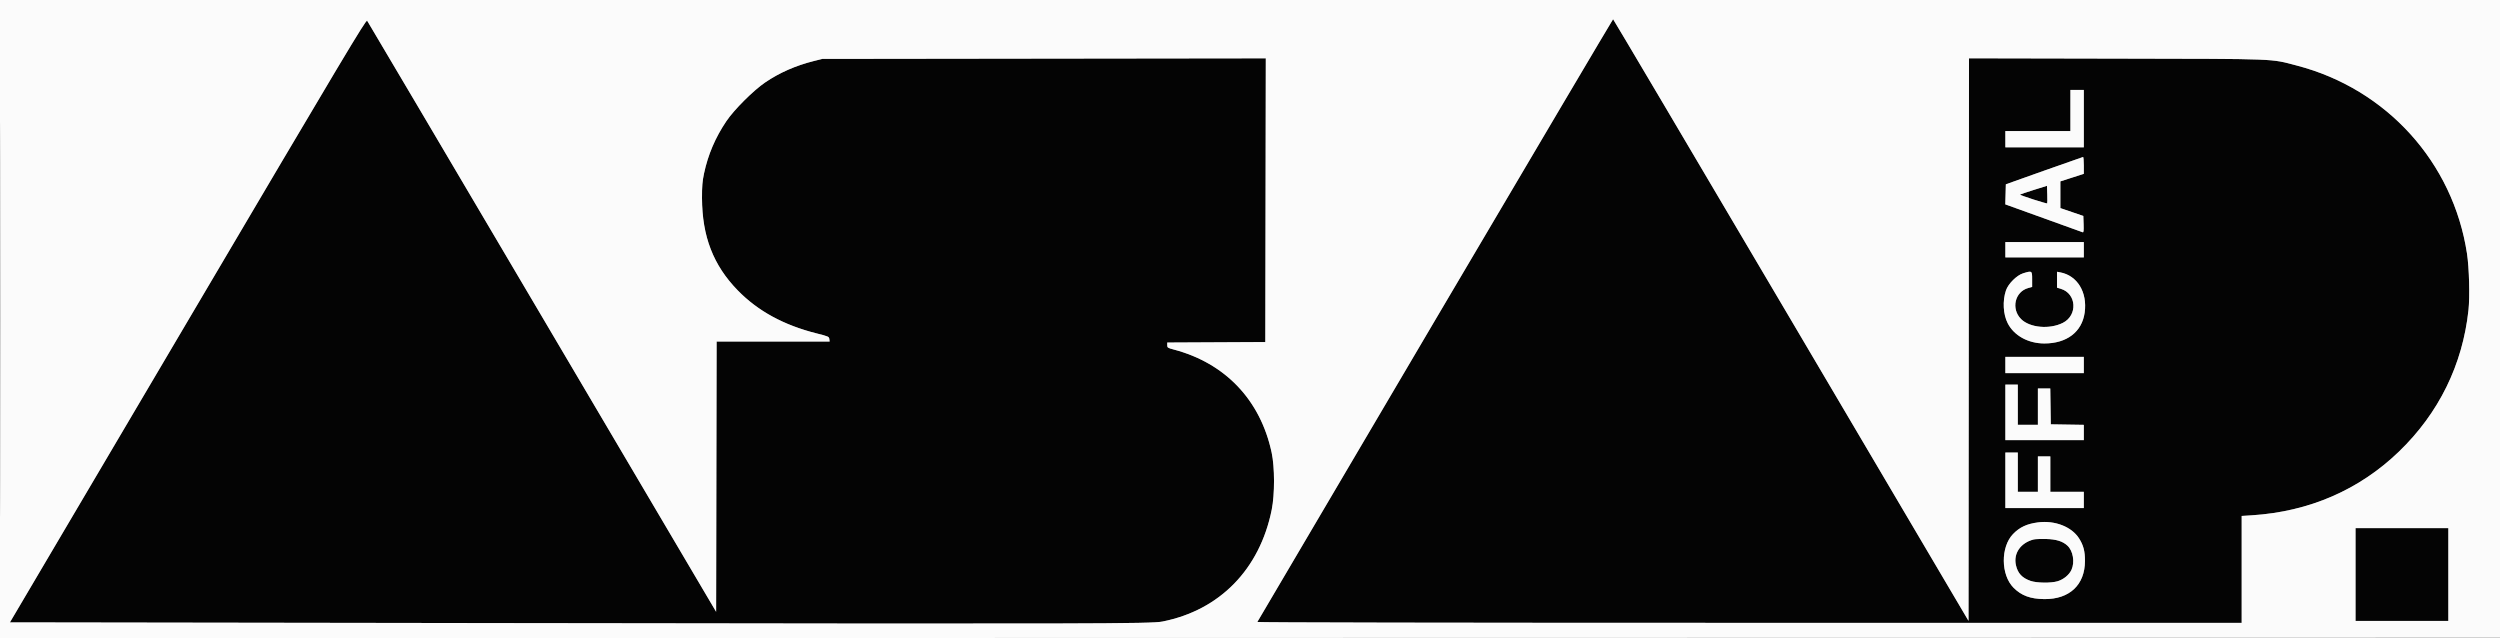
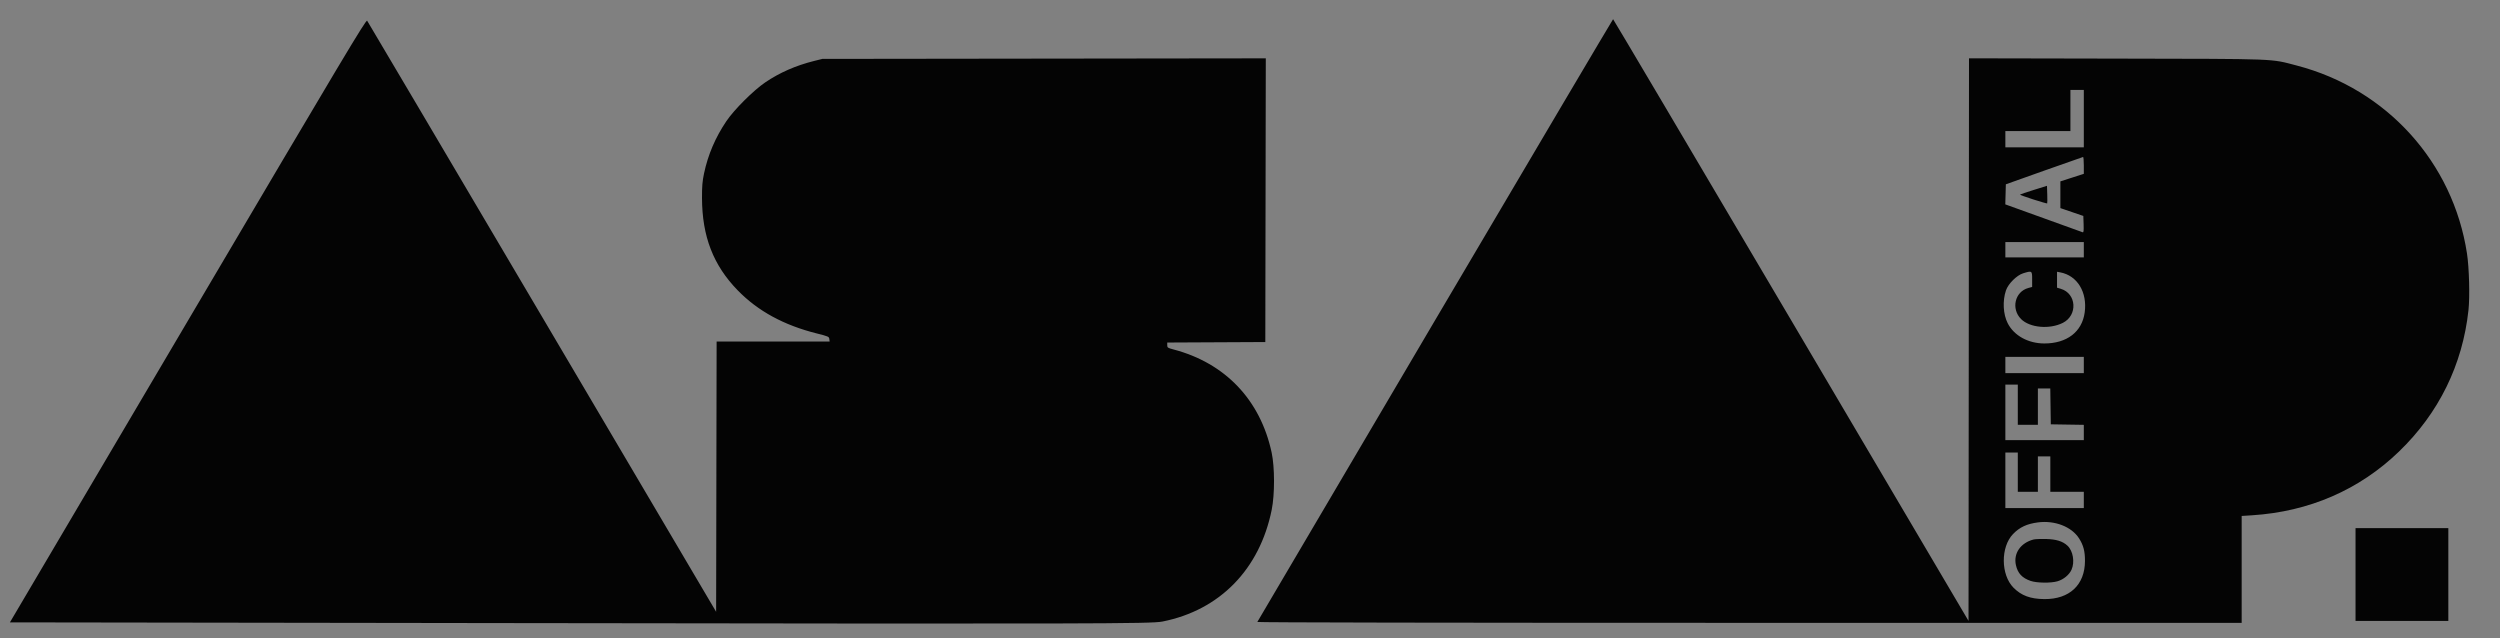
<svg xmlns="http://www.w3.org/2000/svg" width="2613" height="667" viewBox="0 0 2613 667" version="1.1">
  <rect x="0" y="0" width="2613" height="667" fill="#808080" stroke="none" />
  <path d="M 196.406 335.198 L 10.361 650.500 528.930 651.253 C 1145.887 652.149, 1203 652.014, 1215 649.636 C 1274.901 637.768, 1316.669 595.021, 1329.203 532.755 C 1332.441 516.671, 1332.403 488.295, 1329.122 473 C 1317.329 418.009, 1280.574 379.423, 1226.472 365.233 C 1220.484 363.662, 1220 363.329, 1220 360.777 L 1220 358.018 1271.250 357.759 L 1322.500 357.500 1322.753 209.235 L 1323.007 60.971 1091.253 61.266 L 859.500 61.562 851 63.684 C 831.767 68.487, 814.910 75.879, 799.781 86.145 C 787.495 94.482, 767.310 114.627, 759.209 126.635 C 747.671 143.741, 740.039 161.600, 735.845 181.312 C 734.131 189.364, 733.688 194.749, 733.729 207 C 733.865 247.118, 745.504 277.198, 771.050 303.455 C 792.040 325.029, 819.187 339.849, 853.500 348.465 C 865.821 351.559, 866.517 351.867, 866.816 354.365 L 867.133 357 808.070 357 L 749.007 357 748.753 498.229 L 748.500 639.459 566.765 331.441 C 466.810 162.031, 384.449 22.629, 383.740 21.660 C 382.608 20.110, 359.887 58.138, 196.406 335.198 M 1500 334.620 C 1397.975 507.611, 1314.350 649.565, 1314.167 650.074 C 1313.963 650.641, 1513.257 651, 1828.417 651 L 2343 651 2343 595.136 L 2343 539.273 2353.750 538.587 C 2413.445 534.781, 2465.819 512.081, 2507.386 472 C 2549.022 431.852, 2573.861 381.307, 2580.055 324.121 C 2581.570 310.137, 2580.774 279.897, 2578.499 265 C 2563.936 169.643, 2494.543 92.976, 2400.659 68.522 C 2372.399 61.161, 2383.831 61.602, 2212.252 61.256 L 2058.003 60.945 2057.752 354.947 L 2057.500 648.949 1872 334.495 C 1769.975 161.545, 1686.275 20.052, 1686 20.066 C 1685.725 20.080, 1602.025 161.629, 1500 334.620 M 2164 115.500 L 2164 137 2130 137 L 2096 137 2096 145.500 L 2096 154 2137 154 L 2178 154 2178 124 L 2178 94 2171 94 L 2164 94 2164 115.500 M 2136.500 178.395 L 2096.500 192.640 2096.218 203.123 L 2095.936 213.606 2135.718 227.948 C 2157.598 235.836, 2176.081 242.505, 2176.791 242.768 C 2177.797 243.140, 2178.017 241.309, 2177.791 234.476 L 2177.500 225.707 2165.500 221.603 L 2153.500 217.500 2153.500 203.542 L 2153.500 189.584 2165.750 185.640 L 2178 181.695 2178 172.848 C 2178 167.981, 2177.662 164.034, 2177.250 164.075 C 2176.838 164.116, 2158.500 170.560, 2136.500 178.395 M 2125.651 198.539 C 2118.034 200.918, 2111.576 203.090, 2111.300 203.367 C 2111.024 203.643, 2117.224 205.917, 2125.079 208.421 C 2132.934 210.925, 2139.522 212.812, 2139.719 212.614 C 2139.917 212.417, 2139.948 208.196, 2139.789 203.234 L 2139.500 194.214 2125.651 198.539 M 2096 261 L 2096 269 2137 269 L 2178 269 2178 261 L 2178 253 2137 253 L 2096 253 2096 261 M 2114.594 285.645 C 2107.928 287.692, 2099.017 296.555, 2096.643 303.500 C 2092.912 314.412, 2093.659 328.492, 2098.466 337.889 C 2105.078 350.813, 2119.843 358.960, 2136.701 358.988 C 2160.221 359.027, 2176.081 346.911, 2178.904 326.750 C 2181.887 305.447, 2171.230 287.958, 2153.250 284.648 L 2150 284.050 2150 292.367 L 2150 300.683 2153.955 301.868 C 2170.435 306.806, 2171.835 329.476, 2156.152 337.423 C 2142.255 344.465, 2121.557 342.610, 2112.453 333.506 C 2101.724 322.777, 2105.924 304.790, 2120.045 300.988 L 2124 299.923 2124 291.961 C 2124 282.850, 2123.906 282.787, 2114.594 285.645 M 2096 381.500 L 2096 390 2137 390 L 2178 390 2178 381.500 L 2178 373 2137 373 L 2096 373 2096 381.500 M 2096 431 L 2096 460 2137 460 L 2178 460 2178 452.024 L 2178 444.047 2160.750 443.774 L 2143.500 443.500 2143.228 424.750 L 2142.956 406 2136.478 406 L 2130 406 2130 425 L 2130 444 2119.500 444 L 2109 444 2109 423 L 2109 402 2102.500 402 L 2096 402 2096 431 M 2096 502 L 2096 531 2137 531 L 2178 531 2178 522.500 L 2178 514 2160.500 514 L 2143 514 2143 495.500 L 2143 477 2136.500 477 L 2130 477 2130 495.500 L 2130 514 2119.500 514 L 2109 514 2109 493.500 L 2109 473 2102.500 473 L 2096 473 2096 502 M 2130 546.009 C 2118.450 547.532, 2110.912 551.052, 2104.077 558.117 C 2090.924 571.713, 2091.171 600.846, 2104.554 614.307 C 2112.752 622.553, 2122.175 626.026, 2136.737 626.169 C 2163.008 626.427, 2179.110 611.352, 2179.219 586.397 C 2179.263 576.205, 2177.637 569.972, 2173.042 562.727 C 2165.304 550.526, 2147.678 543.680, 2130 546.009 M 2462 600.500 L 2462 649 2510.500 649 L 2559 649 2559 600.500 L 2559 552 2510.500 552 L 2462 552 2462 600.500 M 2125.500 563.877 C 2111.869 567.416, 2104.294 578.425, 2107.045 590.699 C 2108.956 599.230, 2113.490 604.092, 2122.409 607.175 C 2128.842 609.398, 2143.676 609.585, 2150.568 607.529 C 2156.822 605.663, 2162.731 600.803, 2165.107 595.571 C 2168.760 587.527, 2166.783 575.735, 2160.869 570.299 C 2155.862 565.696, 2149.176 563.619, 2138.500 563.350 C 2133 563.212, 2127.150 563.449, 2125.500 563.877" stroke="none" fill="#040404" fill-rule="evenodd" />
-   <path d="M 0 333.500 L 0 667.001 1306.750 666.750 L 2613.500 666.500 2613.751 333.250 L 2614.003 0 1307.001 0 L 0 0 0 333.500 M 0.494 334 C 0.494 517.425, 0.609 592.462, 0.750 500.750 C 0.891 409.037, 0.891 258.962, 0.750 167.250 C 0.609 75.537, 0.494 150.575, 0.494 334 M 196.406 335.198 L 10.361 650.500 528.930 651.253 C 1145.887 652.149, 1203 652.014, 1215 649.636 C 1274.901 637.768, 1316.669 595.021, 1329.203 532.755 C 1332.441 516.671, 1332.403 488.295, 1329.122 473 C 1317.329 418.009, 1280.574 379.423, 1226.472 365.233 C 1220.484 363.662, 1220 363.329, 1220 360.777 L 1220 358.018 1271.250 357.759 L 1322.500 357.500 1322.753 209.235 L 1323.007 60.971 1091.253 61.266 L 859.500 61.562 851 63.684 C 831.767 68.487, 814.910 75.879, 799.781 86.145 C 787.495 94.482, 767.310 114.627, 759.209 126.635 C 747.671 143.741, 740.039 161.600, 735.845 181.312 C 734.131 189.364, 733.688 194.749, 733.729 207 C 733.865 247.118, 745.504 277.198, 771.050 303.455 C 792.040 325.029, 819.187 339.849, 853.500 348.465 C 865.821 351.559, 866.517 351.867, 866.816 354.365 L 867.133 357 808.070 357 L 749.007 357 748.753 498.229 L 748.500 639.459 566.765 331.441 C 466.810 162.031, 384.449 22.629, 383.740 21.660 C 382.608 20.110, 359.887 58.138, 196.406 335.198 M 1500 334.620 C 1397.975 507.611, 1314.350 649.565, 1314.167 650.074 C 1313.963 650.641, 1513.257 651, 1828.417 651 L 2343 651 2343 595.136 L 2343 539.273 2353.750 538.587 C 2413.445 534.781, 2465.819 512.081, 2507.386 472 C 2549.022 431.852, 2573.861 381.307, 2580.055 324.121 C 2581.570 310.137, 2580.774 279.897, 2578.499 265 C 2563.936 169.643, 2494.543 92.976, 2400.659 68.522 C 2372.399 61.161, 2383.831 61.602, 2212.252 61.256 L 2058.003 60.945 2057.752 354.947 L 2057.500 648.949 1872 334.495 C 1769.975 161.545, 1686.275 20.052, 1686 20.066 C 1685.725 20.080, 1602.025 161.629, 1500 334.620 M 2164 115.500 L 2164 137 2130 137 L 2096 137 2096 145.500 L 2096 154 2137 154 L 2178 154 2178 124 L 2178 94 2171 94 L 2164 94 2164 115.500 M 2136.500 178.395 L 2096.500 192.640 2096.218 203.123 L 2095.936 213.606 2135.718 227.948 C 2157.598 235.836, 2176.081 242.505, 2176.791 242.768 C 2177.797 243.140, 2178.017 241.309, 2177.791 234.476 L 2177.500 225.707 2165.500 221.603 L 2153.500 217.500 2153.500 203.542 L 2153.500 189.584 2165.750 185.640 L 2178 181.695 2178 172.848 C 2178 167.981, 2177.662 164.034, 2177.250 164.075 C 2176.838 164.116, 2158.500 170.560, 2136.500 178.395 M 2125.651 198.539 C 2118.034 200.918, 2111.576 203.090, 2111.300 203.367 C 2111.024 203.643, 2117.224 205.917, 2125.079 208.421 C 2132.934 210.925, 2139.522 212.812, 2139.719 212.614 C 2139.917 212.417, 2139.948 208.196, 2139.789 203.234 L 2139.500 194.214 2125.651 198.539 M 2096 261 L 2096 269 2137 269 L 2178 269 2178 261 L 2178 253 2137 253 L 2096 253 2096 261 M 2114.594 285.645 C 2107.928 287.692, 2099.017 296.555, 2096.643 303.500 C 2092.912 314.412, 2093.659 328.492, 2098.466 337.889 C 2105.078 350.813, 2119.843 358.960, 2136.701 358.988 C 2160.221 359.027, 2176.081 346.911, 2178.904 326.750 C 2181.887 305.447, 2171.230 287.958, 2153.250 284.648 L 2150 284.050 2150 292.367 L 2150 300.683 2153.955 301.868 C 2170.435 306.806, 2171.835 329.476, 2156.152 337.423 C 2142.255 344.465, 2121.557 342.610, 2112.453 333.506 C 2101.724 322.777, 2105.924 304.790, 2120.045 300.988 L 2124 299.923 2124 291.961 C 2124 282.850, 2123.906 282.787, 2114.594 285.645 M 2096 381.500 L 2096 390 2137 390 L 2178 390 2178 381.500 L 2178 373 2137 373 L 2096 373 2096 381.500 M 2096 431 L 2096 460 2137 460 L 2178 460 2178 452.024 L 2178 444.047 2160.750 443.774 L 2143.500 443.500 2143.228 424.750 L 2142.956 406 2136.478 406 L 2130 406 2130 425 L 2130 444 2119.500 444 L 2109 444 2109 423 L 2109 402 2102.500 402 L 2096 402 2096 431 M 2096 502 L 2096 531 2137 531 L 2178 531 2178 522.500 L 2178 514 2160.500 514 L 2143 514 2143 495.500 L 2143 477 2136.500 477 L 2130 477 2130 495.500 L 2130 514 2119.500 514 L 2109 514 2109 493.500 L 2109 473 2102.500 473 L 2096 473 2096 502 M 2130 546.009 C 2118.450 547.532, 2110.912 551.052, 2104.077 558.117 C 2090.924 571.713, 2091.171 600.846, 2104.554 614.307 C 2112.752 622.553, 2122.175 626.026, 2136.737 626.169 C 2163.008 626.427, 2179.110 611.352, 2179.219 586.397 C 2179.263 576.205, 2177.637 569.972, 2173.042 562.727 C 2165.304 550.526, 2147.678 543.680, 2130 546.009 M 2462 600.500 L 2462 649 2510.500 649 L 2559 649 2559 600.500 L 2559 552 2510.500 552 L 2462 552 2462 600.500 M 2125.500 563.877 C 2111.869 567.416, 2104.294 578.425, 2107.045 590.699 C 2108.956 599.230, 2113.490 604.092, 2122.409 607.175 C 2128.842 609.398, 2143.676 609.585, 2150.568 607.529 C 2156.822 605.663, 2162.731 600.803, 2165.107 595.571 C 2168.760 587.527, 2166.783 575.735, 2160.869 570.299 C 2155.862 565.696, 2149.176 563.619, 2138.500 563.350 C 2133 563.212, 2127.150 563.449, 2125.500 563.877" stroke="none" fill="#fbfbfb" fill-rule="evenodd" />
</svg>